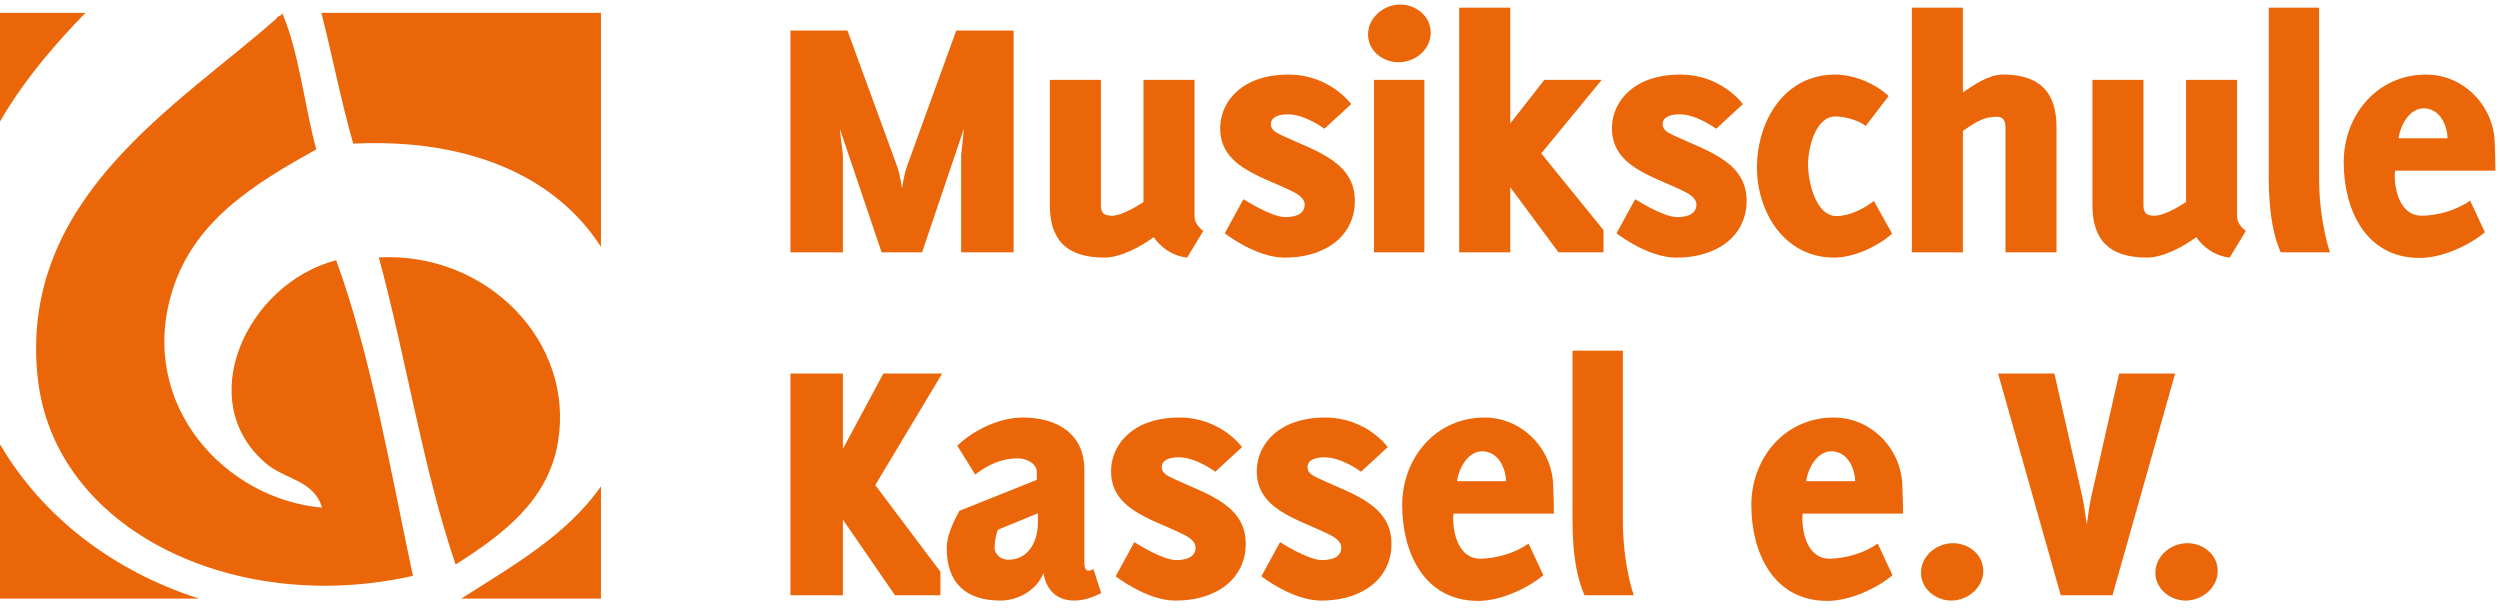
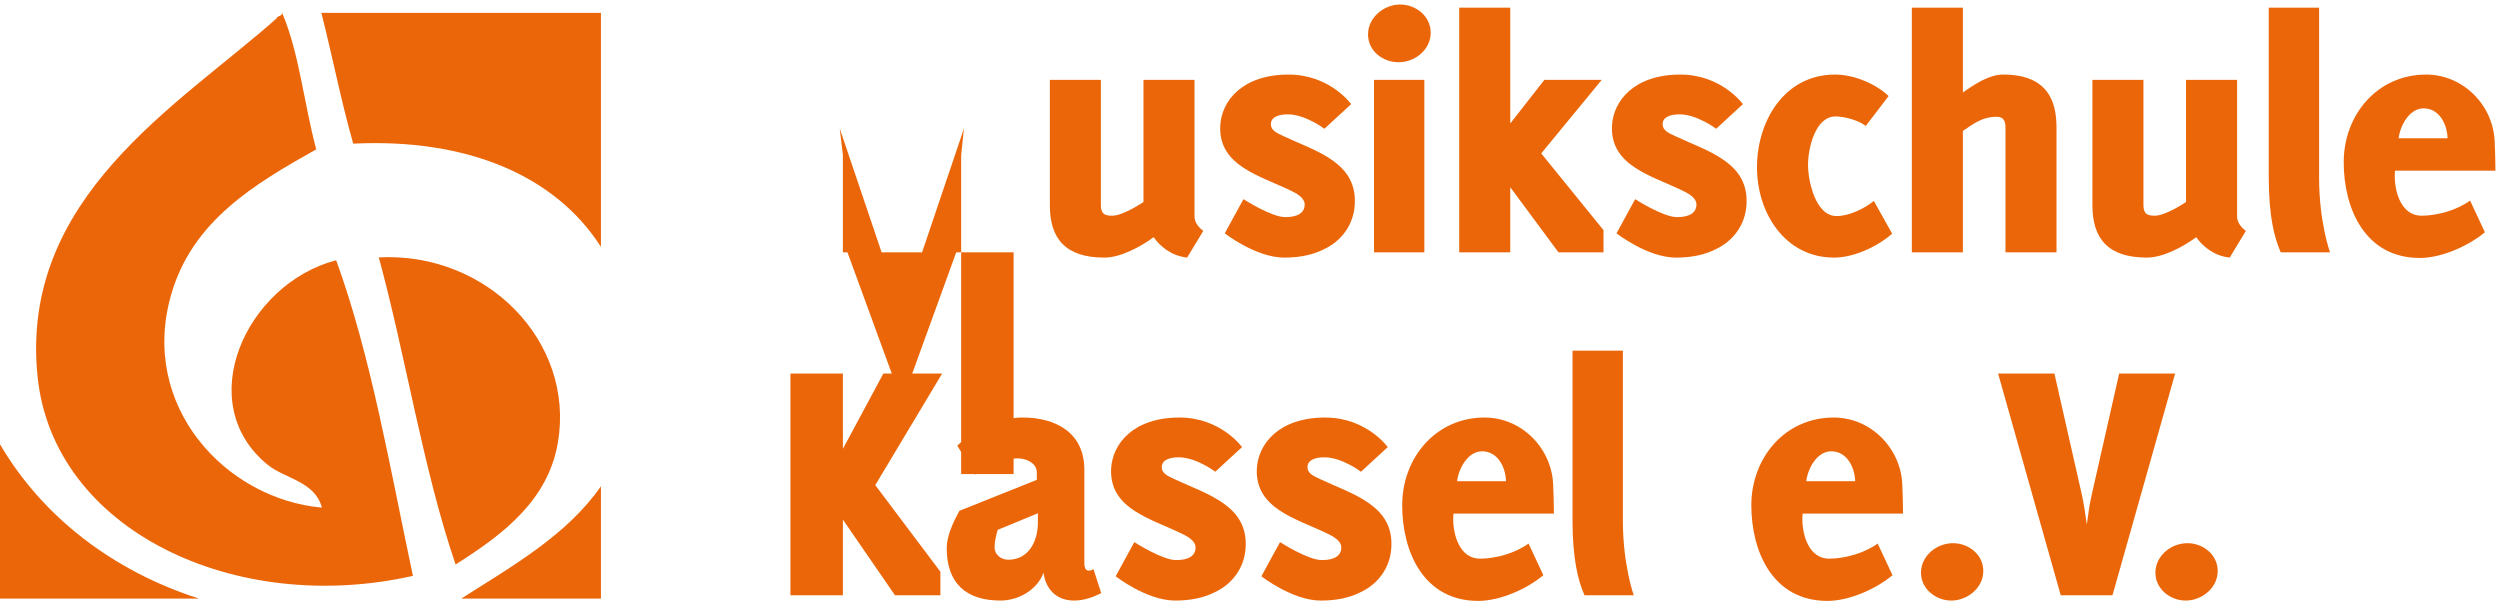
<svg xmlns="http://www.w3.org/2000/svg" version="1.1" id="Ebene_1" viewBox="0 0 277 68" width="277" height="68">
  <g>
-     <path fill="#EB6608" d="M106.496,27.957V17.193l0.313-2.964l-4.642,13.729h-4.485l-4.641-13.729l0.352,2.964v10.764H87.58V3.386   h6.318l5.461,14.937c0.39,1.053,0.585,2.574,0.585,2.574s0.194-1.522,0.585-2.574l5.421-14.937h6.357v24.571H106.496z" />
+     <path fill="#EB6608" d="M106.496,27.957V17.193l0.313-2.964l-4.642,13.729h-4.485l-4.641-13.729l0.352,2.964v10.764H87.58h6.318l5.461,14.937c0.39,1.053,0.585,2.574,0.585,2.574s0.194-1.522,0.585-2.574l5.421-14.937h6.357v24.571H106.496z" />
    <path fill="#EB6608" d="M127.828,26.28c-1.442,1.053-3.666,2.262-5.459,2.262c-4.33,0-6.046-2.106-6.046-5.811V8.846h5.655v13.885   c0,0.936,0.391,1.17,1.248,1.17c1.248,0,3.471-1.521,3.471-1.521V8.846h5.656v15.133c0,0.975,0.975,1.599,0.975,1.599l-1.794,2.964   C129.779,28.347,128.531,27.294,127.828,26.28z" />
    <path fill="#EB6608" d="M135.705,25.851l2.068-3.783c0,0,3.08,1.989,4.641,1.989c1.365,0,2.145-0.468,2.145-1.404   c0-0.507-0.429-1.014-1.52-1.521c-3.433-1.677-7.995-2.73-7.839-7.137c0.117-2.847,2.496-5.733,7.566-5.733   c4.602,0,6.941,3.276,6.941,3.276l-2.964,2.73c0,0-2.106-1.599-4.056-1.599c-0.975,0-1.873,0.273-1.873,1.092   c0,0.702,0.664,0.975,1.404,1.326c3.666,1.716,8.269,2.925,7.879,7.723c-0.156,1.95-1.287,3.861-3.549,4.875   c-1.132,0.546-2.535,0.858-4.252,0.858C139.138,28.542,135.705,25.851,135.705,25.851z" />
    <path fill="#EB6608" d="M151.578,3.815c0-1.872,1.756-3.315,3.55-3.315c1.755,0,3.393,1.287,3.393,3.12   c0,1.911-1.756,3.276-3.55,3.276C153.217,6.896,151.578,5.648,151.578,3.815z M152.242,8.846h5.576v19.111h-5.576V8.846z" />
    <path fill="#EB6608" d="M167.335,20.742v7.215h-5.655V0.851h5.655v12.832l3.783-4.837h6.356l-6.707,8.151l6.902,8.502v2.457h-4.992   L167.335,20.742z" />
    <path fill="#EB6608" d="M179.111,25.851l2.068-3.783c0,0,3.08,1.989,4.641,1.989c1.365,0,2.145-0.468,2.145-1.404   c0-0.507-0.429-1.014-1.521-1.521c-3.433-1.677-7.995-2.73-7.839-7.137c0.117-2.847,2.496-5.733,7.566-5.733   c4.602,0,6.941,3.276,6.941,3.276l-2.964,2.73c0,0-2.107-1.599-4.056-1.599c-0.976,0-1.873,0.273-1.873,1.092   c0,0.702,0.664,0.975,1.404,1.326c3.666,1.716,8.269,2.925,7.879,7.723c-0.156,1.95-1.287,3.861-3.549,4.875   c-1.132,0.546-2.535,0.858-4.252,0.858C182.544,28.542,179.111,25.851,179.111,25.851z" />
    <path fill="#EB6608" d="M203.215,28.542c-5.461,0-8.542-4.992-8.542-9.984c0-5.109,3.003-10.296,8.658-10.296   c2.028,0,4.446,0.975,5.929,2.379l-2.535,3.315c-0.78-0.624-2.34-1.053-3.354-1.053c-2.262,0-3.042,3.588-3.042,5.343   c0,1.794,0.819,5.694,3.159,5.694c1.404,0,3.081-0.819,4.134-1.677l2.028,3.628C208.012,27.333,205.398,28.542,203.215,28.542z" />
    <path fill="#EB6608" d="M222.207,14.15c0-0.78-0.234-1.209-0.976-1.209c-1.755,0-2.73,0.936-3.744,1.56v13.456h-5.655V0.851h5.655   v9.399c1.209-0.858,2.886-1.989,4.446-1.989c5.031,0,5.928,3.042,5.928,5.889v13.807h-5.654V14.15z" />
    <path fill="#EB6608" d="M243.344,26.28c-1.442,1.053-3.666,2.262-5.459,2.262c-4.33,0-6.046-2.106-6.046-5.811V8.846h5.655v13.885   c0,0.936,0.391,1.17,1.248,1.17c1.248,0,3.471-1.521,3.471-1.521V8.846h5.656v15.133c0,0.975,0.975,1.599,0.975,1.599l-1.794,2.964   C245.295,28.347,244.047,27.294,243.344,26.28z" />
    <path fill="#EB6608" d="M251.378,19.65V0.851h5.577V19.65c0,4.992,1.209,8.307,1.209,8.307h-5.46   C252.002,26.358,251.378,23.979,251.378,19.65z" />
    <path fill="#EB6608" d="M265.379,18.909c-0.039,0.195-0.039,0.429-0.039,0.624c0,1.794,0.74,4.368,2.964,4.368   c1.755,0,3.938-0.624,5.382-1.677l1.639,3.51c-1.873,1.56-4.837,2.847-7.216,2.847c-6.007,0-8.425-5.382-8.425-10.608   s3.705-9.711,9.127-9.711c4.135,0,7.488,3.432,7.605,7.527c0.039,1.053,0.078,2.067,0.078,3.12H265.379z M268.537,12.005   c-1.599,0-2.613,1.95-2.769,3.315h5.421C271.15,13.799,270.293,12.005,268.537,12.005z" />
    <path fill="#EB6608" d="M99.164,65.957l-5.771-8.385v8.385H87.58V41.386h5.813v8.346l4.484-8.346h6.514L96.98,53.75l7.215,9.594   v2.613H99.164z" />
    <path fill="#EB6608" d="M119.015,66.542c-2.028,0-3.159-1.326-3.394-3.081c-0.701,1.911-2.808,3.081-4.758,3.081   c-3.822,0-5.967-1.911-5.967-5.811c0-1.365,0.74-2.925,1.404-4.134l8.58-3.432v-0.819c0-1.053-1.209-1.56-2.106-1.56   c-1.794,0-3.315,0.702-4.719,1.794l-1.989-3.198c1.833-1.755,4.68-3.12,7.254-3.12c3.705,0,6.826,1.716,6.826,5.772v10.179   c0,0.351,0,1.014,0.467,1.014c0.195,0,0.391-0.078,0.547-0.156l0.857,2.652C121.082,66.191,120.068,66.542,119.015,66.542z    M110.552,58.703c-0.195,0.585-0.351,1.326-0.351,1.95c0,0.819,0.74,1.365,1.521,1.365c2.263,0,3.276-2.067,3.276-4.095V56.87   L110.552,58.703z" />
    <path fill="#EB6608" d="M123.615,63.851l2.067-3.783c0,0,3.081,1.989,4.642,1.989c1.364,0,2.145-0.468,2.145-1.404   c0-0.507-0.43-1.014-1.521-1.521c-3.432-1.677-7.995-2.73-7.839-7.137c0.117-2.847,2.496-5.733,7.566-5.733   c4.603,0,6.942,3.276,6.942,3.276l-2.965,2.73c0,0-2.105-1.599-4.056-1.599c-0.976,0-1.872,0.273-1.872,1.092   c0,0.702,0.663,0.975,1.404,1.326c3.666,1.716,8.268,2.925,7.878,7.723c-0.155,1.95-1.287,3.861-3.549,4.875   c-1.132,0.546-2.535,0.858-4.251,0.858C127.047,66.542,123.615,63.851,123.615,63.851z" />
    <path fill="#EB6608" d="M139.762,63.851l2.066-3.783c0,0,3.082,1.989,4.642,1.989c1.365,0,2.145-0.468,2.145-1.404   c0-0.507-0.43-1.014-1.521-1.521c-3.432-1.677-7.995-2.73-7.84-7.137c0.117-2.847,2.496-5.733,7.566-5.733   c4.602,0,6.942,3.276,6.942,3.276l-2.964,2.73c0,0-2.105-1.599-4.057-1.599c-0.975,0-1.871,0.273-1.871,1.092   c0,0.702,0.662,0.975,1.403,1.326c3.667,1.716,8.268,2.925,7.878,7.723c-0.155,1.95-1.287,3.861-3.549,4.875   c-1.131,0.546-2.535,0.858-4.251,0.858C143.193,66.542,139.762,63.851,139.762,63.851z" />
    <path fill="#EB6608" d="M161.056,56.909c-0.039,0.195-0.039,0.429-0.039,0.624c0,1.794,0.741,4.368,2.964,4.368   c1.756,0,3.939-0.624,5.383-1.677l1.638,3.51c-1.872,1.56-4.836,2.847-7.216,2.847c-6.006,0-8.424-5.382-8.424-10.608   s3.705-9.711,9.127-9.711c4.134,0,7.488,3.432,7.605,7.527c0.039,1.053,0.078,2.067,0.078,3.12H161.056z M164.215,50.005   c-1.6,0-2.613,1.95-2.77,3.315h5.422C166.828,51.799,165.97,50.005,164.215,50.005z" />
    <path fill="#EB6608" d="M174.236,57.65V38.851h5.578V57.65c0,4.992,1.209,8.307,1.209,8.307h-5.461   C174.861,64.358,174.236,61.979,174.236,57.65z" />
    <path fill="#EB6608" d="M199.742,56.909c-0.039,0.195-0.039,0.429-0.039,0.624c0,1.794,0.741,4.368,2.964,4.368   c1.755,0,3.939-0.624,5.382-1.677l1.639,3.51c-1.872,1.56-4.836,2.847-7.215,2.847c-6.007,0-8.425-5.382-8.425-10.608   s3.705-9.711,9.126-9.711c4.135,0,7.488,3.432,7.605,7.527c0.039,1.053,0.078,2.067,0.078,3.12H199.742z M202.901,50.005   c-1.599,0-2.613,1.95-2.768,3.315h5.42C205.514,51.799,204.656,50.005,202.901,50.005z" />
    <path fill="#EB6608" d="M212.846,63.461c0-1.872,1.717-3.276,3.549-3.276c1.717,0,3.354,1.248,3.354,3.081   c0,1.872-1.755,3.276-3.55,3.276C214.484,66.542,212.846,65.255,212.846,63.461z" />
    <path fill="#EB6608" d="M234.063,65.957h-5.733l-6.942-24.571h6.24l3.004,13.26c0.272,1.17,0.428,2.34,0.584,3.471   c0.156-1.131,0.313-2.34,0.586-3.471l3.002-13.26h6.202L234.063,65.957z" />
    <path fill="#EB6608" d="M238.819,63.461c0-1.872,1.716-3.276,3.55-3.276c1.715,0,3.354,1.248,3.354,3.081   c0,1.872-1.755,3.276-3.549,3.276C240.457,66.542,238.819,65.255,238.819,63.461z" />
  </g>
  <g>
    <g>
      <g>
        <path fill="#EB6608" d="M61.821,48.997c1.876-11.152-7.871-21.099-19.85-20.479C45,39.668,46.873,51.973,50.479,62.544     C55.809,59.178,60.74,55.418,61.821,48.997z" />
      </g>
      <path fill="#EB6608" d="M4.166,41.75c1.756,17.011,21.889,26.513,41.586,22.054c-2.54-11.95-4.637-24.347-8.505-34.971    c-10.001,2.613-16.034,15.84-7.562,22.684c1.884,1.522,5.202,1.806,5.985,4.727c-10.645-0.939-20.28-11.236-16.698-23.629    c2.349-8.12,9.156-12.196,16.068-16.068c-1.338-4.964-1.888-10.714-3.78-15.122c-0.005,0.416-0.553,0.288-0.632,0.63    C19.779,11.676,2.114,21.875,4.166,41.75z" />
      <g>
        <path fill="#EB6608" d="M39.137,15.916c12.693-0.619,22.438,3.587,27.447,11.441V1.424H35.608     C36.826,6.213,37.801,11.245,39.137,15.916z" />
      </g>
      <g>
-         <path fill="#EB6608" d="M8.262,2.684c0.401-0.428,0.804-0.84,1.206-1.26H0v12.041C2.363,9.361,5.32,5.82,8.262,2.684z" />
-       </g>
+         </g>
      <g>
        <path fill="#EB6608" d="M0,49.229v17.095h22.049C12.53,63.278,4.707,57.262,0,49.229z" />
      </g>
      <g>
        <path fill="#EB6608" d="M51.107,66.324h15.477V53.877C62.832,59.286,56.811,62.687,51.107,66.324z" />
      </g>
    </g>
  </g>
</svg>